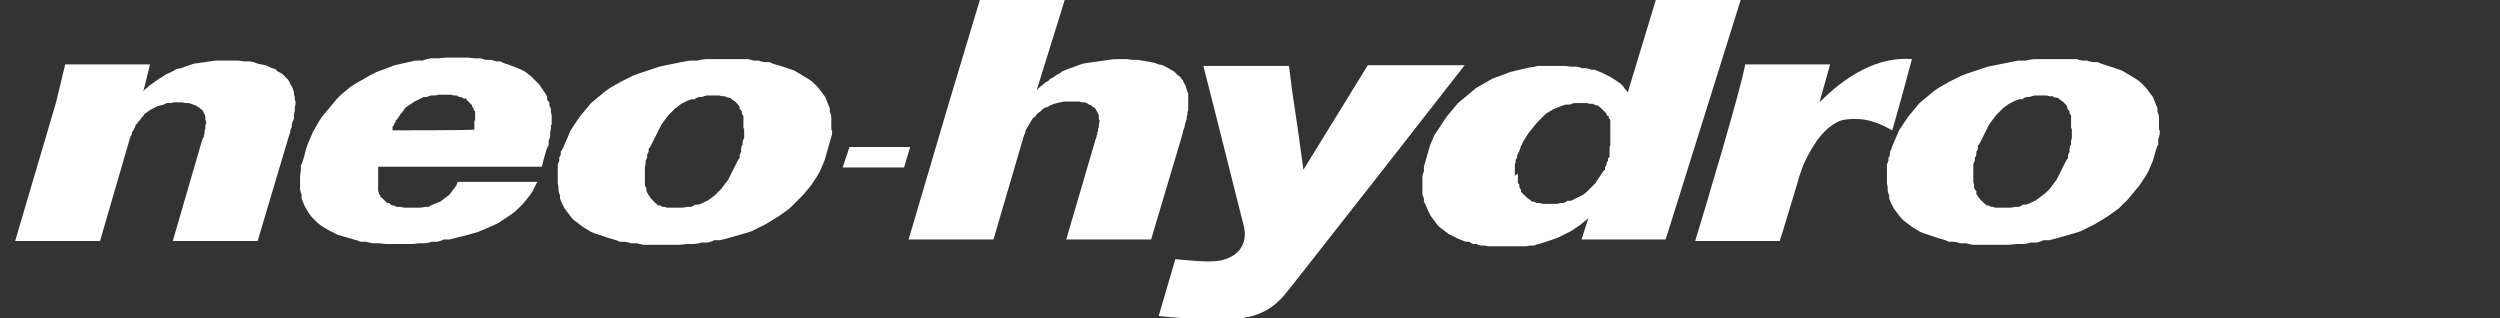
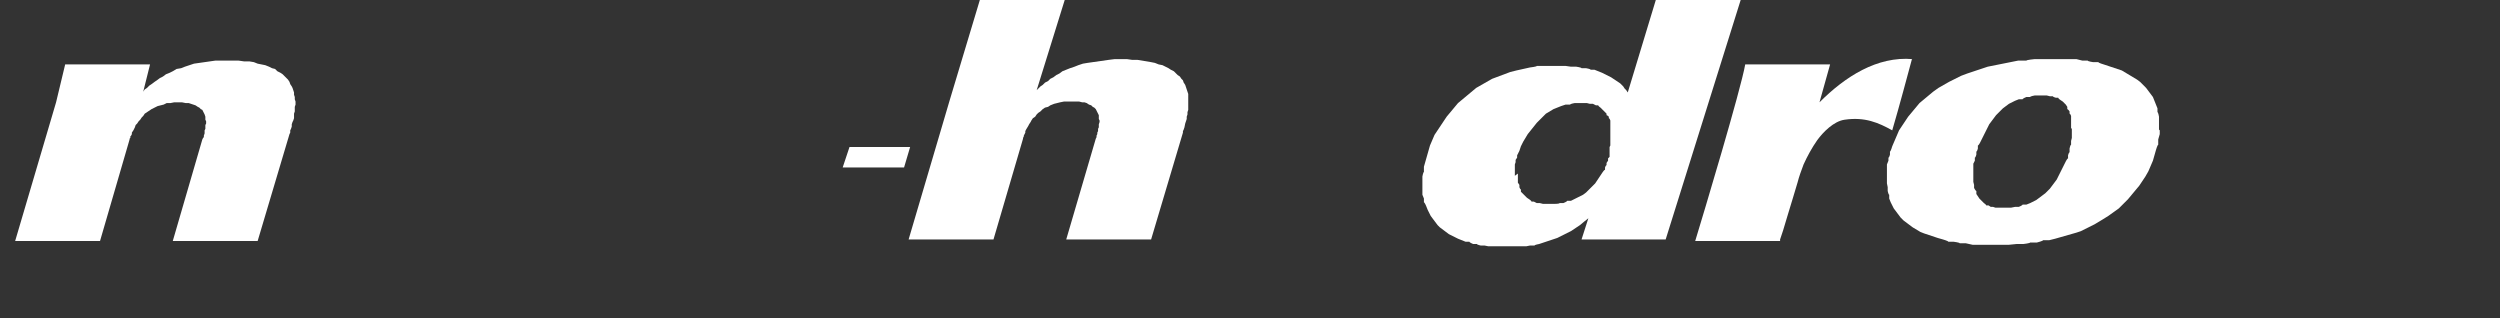
<svg xmlns="http://www.w3.org/2000/svg" id="Logo" viewBox="0 0 329.9 42">
  <rect x="0" y="0" width="329.9" height="42" fill="#333333" stroke="none" />
  <defs>
    <style>
      .cls-1 {
        fill-rule: evenodd;
      }

      .cls-1, .cls-2 {
        fill: #fff;
      }
    </style>
  </defs>
  <polygon class="cls-1" points="38.9 14.1 38.9 14.4 38.9 14.7 38.8 15 38.8 15.3 38.8 15.6 38.7 15.9 38.6 16.1 38.5 16.4 38.5 16.7 38.4 17 38.3 17.2 38.3 17.5 38.2 17.7 34 31.8 22.8 31.8 26.7 18.4 26.8 18.2 26.9 18.1 26.9 17.9 27 17.6 27 17.4 27 17.2 27.1 17 27.1 16.7 27.1 16.5 27.2 16.3 27.2 16 27.1 15.8 27.1 15.6 27.1 15.4 27 15.1 26.9 14.9 26.8 14.7 26.7 14.5 26.5 14.4 26.3 14.2 26.1 14.1 25.8 13.9 25.5 13.8 25.2 13.7 24.9 13.6 24.5 13.6 24 13.5 23.6 13.5 23 13.5 22.5 13.6 22 13.6 21.6 13.8 21.2 13.9 20.8 14 20.4 14.2 20 14.4 19.7 14.6 19.4 14.8 19.1 15 18.9 15.3 18.7 15.5 18.5 15.8 18.3 16 18.1 16.3 17.9 16.5 17.8 16.8 17.7 17 17.6 17.2 17.4 17.5 17.4 17.7 17.3 17.9 17.2 18 17.2 18.2 17.1 18.3 17.1 18.4 13.2 31.8 2 31.8 7.4 13.5 8.6 8.5 19.8 8.5 18.9 12.1 19.1 11.8 19.4 11.6 19.7 11.3 20 11.1 20.4 10.8 20.7 10.6 21.1 10.3 21.5 10.1 21.9 9.8 22.4 9.6 22.8 9.4 23.3 9.1 23.9 9 24.4 8.8 25 8.6 25.6 8.4 26.3 8.3 27 8.2 27.7 8.1 28.4 8 29.2 8 30 8 30.8 8 31.5 8 32.2 8.1 32.9 8.1 33.5 8.2 34 8.4 34.5 8.5 35 8.6 35.5 8.8 35.9 9 36.3 9.1 36.6 9.4 37 9.6 37.3 9.8 37.5 10 37.8 10.3 38 10.5 38.2 10.8 38.3 11.1 38.5 11.4 38.6 11.6 38.7 11.9 38.8 12.2 38.8 12.5 38.9 12.8 38.9 13.1 39 13.4 39 13.8 38.9 14.1" />
  <path class="cls-1" d="M252.3,7.8c-.6,2.2-1.6,6-2.6,9.4-1.8-1-3.6-1.8-6.3-1.4-1.4.2-2.8,1.6-3.6,2.7-.7,1-1.3,2.1-1.8,3.2-.3.8-.6,1.6-.8,2.4l-.6,2-.7,2.3-.6,2-.4,1.2v.2h-11.2c1.1-3.6,6-19.9,6.6-23.3h11.2l-1.4,5c3.4-3.4,7.6-6.1,12.3-5.7h-.1Z" />
-   <path class="cls-1" d="M72.7,16.5v.5l-.1.5v.5l-.2.6v.6c-.1,0-.3.6-.3.6l-.2.7-.2.7-.2.8h-21.6v3.2l.1.2v.2l.2.2v.2c.1,0,.3.2.3.2l.2.2.2.2.2.2h.3c0,.1.3.3.3.3h.3c0,.1.4.2.4.2h.4l.5.1h2.2l.6-.1h.5c0-.1.5-.3.5-.3l.5-.2.5-.2.4-.3.4-.3.4-.3.3-.4.3-.4.3-.4.2-.5h10.5l-.3.6-.3.6-.4.6-.4.5-.4.5-.5.5-.5.5-.5.4-.6.4-.6.4-.6.4-.6.3-.7.3-.7.3-.7.3-.7.2-.7.2-.8.2-.8.2-.8.2h-.8c0,.1-.8.3-.8.3h-.8c0,.1-.8.2-.8.2h-.8l-.8.1h-3.6l-.9-.1h-.9l-.8-.2h-.8c0-.1-.8-.3-.8-.3l-.7-.2-.7-.2-.7-.2-.6-.3-.6-.3-.5-.3-.5-.3-.5-.4-.4-.4-.4-.4-.3-.4-.3-.5-.3-.5-.2-.5-.2-.5v-.6c-.1,0-.2-.6-.2-.6v-1.8l.1-.7v-.7c.1,0,.3-.7.3-.7l.2-.7.2-.8.3-.8.3-.7.3-.7.4-.7.4-.7.4-.6.5-.6.5-.6.5-.6.5-.6.5-.5.6-.5.6-.5.6-.4.7-.4.7-.4.7-.4.8-.4.8-.3.8-.3.8-.3.9-.2.9-.2.9-.2h1c0-.1,1-.3,1-.3h1l1.1-.1h2.9l.8.1h.8l.7.2h.7l.7.2h.6c0,.1.6.3.6.3l.6.2.5.2.5.2.5.2.4.2.4.3.4.3.3.3.3.3.3.3.3.3.2.3.2.3.2.3.2.3.2.4v.4c.1,0,.3.4.3.4v.4c.1,0,.2.4.2.4v.4l.1.4v1.3h-.1ZM62.6,15.9v1.2h0c0,.1-10.8.1-10.8.1h0v-.5l.2-.2v-.2c.1,0,.2-.2.2-.2v-.2c.1,0,.3-.3.3-.3l.2-.3.2-.3.2-.2.2-.3.2-.3.3-.2.3-.2.3-.2.3-.2.4-.2.4-.2.4-.2h.5c0-.1.5-.2.5-.2h.5l.5-.1h1.6l.4.1h.4l.3.2h.3c0,.1.3.2.3.2h.3c0,.1.2.3.2.3l.2.2.2.2.2.2v.2c.1,0,.2.2.2.2v.2l.2.2v1.2h-.1Z" />
-   <path class="cls-1" d="M109.8,17.1v.6l-.2.7-.2.7-.2.7-.2.7-.2.7-.3.7-.3.7-.4.7-.4.6-.4.6-.5.6-.5.6-.6.6-.6.6-.6.6-.7.5-.7.5-.8.5-.5.3-.5.3-.6.3-.6.3-.6.3-.6.2-.7.2-.7.2-.7.2-.7.2-.8.2h-.8c0,.1-.8.3-.8.3h-.9c0,.1-.9.2-.9.2h-.9l-1,.1h-4.8l-.9-.2h-.8c0-.1-.8-.2-.8-.2h-.7c0-.1-.7-.3-.7-.3l-.7-.2-.6-.2-.6-.2-.6-.2-.5-.2-.5-.3-.5-.3-.4-.3-.4-.3-.4-.3-.4-.4-.3-.4-.3-.4-.3-.4-.2-.4-.2-.4-.2-.5v-.5c-.1,0-.2-.5-.2-.5v-.5l-.1-.5v-2.5l.2-.5v-.4l.2-.4v-.4c.1,0,.4-.7.4-.7l.3-.7.3-.7.3-.7.4-.6.4-.6.4-.6.5-.6.5-.6.5-.6.6-.5.6-.5.6-.5.7-.5.7-.4.7-.4.8-.4.8-.4.8-.3.9-.3.9-.3.9-.3.9-.2,1-.2,1-.2,1.1-.2h1.1c0-.1,1.1-.2,1.1-.2h5.5l.8.2h.7c0,.1.7.2.7.2h.7c0,.1.7.3.7.3l.7.2.6.2.6.2.6.2.5.3.5.3.5.3.5.3.4.3.4.4.4.4.3.4.3.4.3.4.2.5.2.5.2.5v.5c.1,0,.2.6.2.6v1.8h0l.1-.1ZM98.2,17v1.2l-.2.4v.5c-.1,0-.2.5-.2.5v.5c-.1,0-.2.4-.2.4v.4c-.1,0-.3.4-.3.4l-.2.4-.2.4-.2.4-.2.4-.2.4-.2.4-.3.4-.3.4-.3.4-.3.3-.3.3-.3.3-.4.3-.4.3-.4.2-.4.2-.5.2h-.5c0,.1-.5.3-.5.3h-.5l-.6.1h-2.1l-.3-.1h-.3l-.3-.2h-.3c0-.1-.3-.3-.3-.3l-.2-.2-.2-.2-.2-.2-.2-.3-.2-.3-.2-.4v-.4c-.1,0-.2-.4-.2-.4v-2.3l.1-.5v-.4l.2-.4v-.4l.2-.4v-.4c.1,0,.3-.4.3-.4l.2-.4.2-.4.2-.4.2-.4.2-.4.2-.4.2-.4.3-.4.3-.4.3-.4.3-.3.3-.3.3-.3.4-.3.4-.3.4-.2.4-.2.5-.2h.5c0-.1.5-.3.5-.3h.5c0-.1.6-.2.6-.2h1.6l.4.1h.4c0,.1.4.2.4.2h.3c0,.1.3.3.3.3l.3.2.2.2.2.2.2.3v.3c.1,0,.3.3.3.3v.3l.2.3v1.6h0l.1.1Z" />
  <path class="cls-1" d="M285,17.1v.6l-.2.7v.7c-.1,0-.3.7-.3.7l-.2.7-.2.7-.3.7-.3.7-.4.7-.4.6-.4.6-.5.6-.5.6-.5.6-.6.6-.6.6-.7.5-.7.5-.8.5-.5.3-.5.3-.6.3-.6.3-.6.3-.6.2-.7.2-.7.2-.7.2-.7.2-.8.2h-.8c0,.1-.8.3-.8.3h-.9c0,.1-.9.2-.9.2h-.9l-1,.1h-4.8l-.9-.2h-.8c0-.1-.8-.2-.8-.2h-.7c0-.1-.7-.3-.7-.3l-.7-.2-.6-.2-.6-.2-.6-.2-.5-.2-.5-.3-.5-.3-.4-.3-.4-.3-.4-.3-.4-.4-.3-.4-.3-.4-.3-.4-.2-.4-.2-.4-.2-.5v-.5c-.1,0-.2-.5-.2-.5v-.5l-.1-.5v-2.5l.2-.5v-.4c.1,0,.2-.4.2-.4v-.4c.1,0,.3-.7.3-.7l.3-.7.3-.7.3-.7.4-.6.4-.6.4-.6.5-.6.5-.6.5-.6.6-.5.6-.5.6-.5.7-.5.7-.4.7-.4.8-.4.8-.4.8-.3.9-.3.9-.3.9-.3,1-.2,1-.2,1-.2,1-.2h1.1c0-.1,1.1-.2,1.1-.2h5.5l.8.2h.7c0,.1.7.2.7.2h.7c0,.1.7.3.7.3l.6.2.6.2.6.2.6.2.5.3.5.3.5.3.5.3.4.3.4.4.4.4.3.4.3.4.3.4.2.5.2.5.2.5v.5c.1,0,.2.6.2.6v1.8h0l.1-.1ZM273.4,17v1.2l-.1.4v.5c-.1,0-.2.5-.2.5v.5c-.1,0-.2.4-.2.4v.4c-.1,0-.3.4-.3.4l-.2.4-.2.4-.2.4-.2.4-.2.4-.2.4-.3.4-.3.4-.3.4-.3.3-.3.3-.4.3-.4.3-.4.3-.4.2-.4.2-.5.2h-.5c0,.1-.5.3-.5.3h-.5l-.5.1h-2.1l-.3-.1h-.3l-.3-.2h-.3c0-.1-.3-.3-.3-.3l-.2-.2-.2-.2-.2-.2-.2-.3-.2-.3v-.4c-.1,0-.3-.4-.3-.4v-.4l-.1-.4v-2.4l.2-.4v-.4c.1,0,.2-.4.2-.4v-.4c.1,0,.2-.4.2-.4v-.4c.1,0,.3-.4.3-.4l.2-.4.2-.4.2-.4.2-.4.2-.4.2-.4.3-.4.3-.4.3-.4.3-.3.3-.3.3-.3.4-.3.4-.3.4-.2.4-.2.5-.2h.5c0-.1.5-.3.5-.3h.5c0-.1.6-.2.6-.2h1.6l.4.1h.4c0,.1.4.2.4.2h.3c0,.1.3.3.3.3l.3.2.2.2.2.2.2.3v.3c.1,0,.3.3.3.3v.3c.1,0,.2.3.2.3v1.6h0l.1.1Z" />
  <polygon class="cls-1" points="119.3 22.1 111.2 22.1 112.1 19.4 120.1 19.4 119.3 22.1" />
  <polygon class="cls-1" points="119.9 31.6 125.3 13.3 129.3 0 140.5 0 136.8 11.9 137 11.7 137.3 11.4 137.6 11.2 137.9 10.9 138.3 10.7 138.6 10.4 139 10.2 139.4 9.9 139.8 9.7 140.2 9.4 140.7 9.2 141.2 9 141.8 8.8 142.3 8.6 142.9 8.4 143.5 8.3 144.2 8.2 144.9 8.1 145.6 8 146.3 7.9 147.1 7.8 147.9 7.8 148.7 7.8 149.4 7.9 150.1 7.9 150.7 8 151.3 8.1 151.9 8.2 152.4 8.3 152.9 8.5 153.4 8.6 153.8 8.8 154.2 9 154.5 9.2 154.9 9.4 155.1 9.6 155.4 9.9 155.7 10.1 155.9 10.4 156.1 10.6 156.2 10.9 156.4 11.2 156.5 11.5 156.6 11.8 156.7 12.1 156.8 12.4 156.8 12.7 156.8 13 156.8 13.3 156.8 13.6 156.8 13.9 156.8 14.2 156.8 14.5 156.7 14.8 156.7 15.1 156.6 15.4 156.6 15.7 156.5 16 156.4 16.3 156.3 16.8 156.2 17.1 156.1 17.3 156.1 17.5 151.9 31.6 140.7 31.6 144.6 18.3 144.7 18.1 144.7 17.9 144.8 17.7 144.8 17.5 144.9 17.3 144.9 17 145 16.8 145 16.6 145 16.4 145.1 16.1 145.1 15.9 145 15.7 145 15.4 145 15.2 144.9 15 144.8 14.8 144.7 14.6 144.6 14.4 144.4 14.2 144.2 14.1 144 13.9 143.7 13.8 143.4 13.6 143.1 13.5 142.8 13.5 142.4 13.4 141.9 13.4 141.5 13.4 140.9 13.4 140.4 13.4 139.9 13.5 139.5 13.6 139.1 13.7 138.6 13.9 138.3 14.1 137.9 14.2 137.6 14.4 137.3 14.7 137 14.9 136.8 15.1 136.6 15.4 136.3 15.6 136.1 15.9 136 16.1 135.8 16.4 135.7 16.6 135.4 17.1 135.3 17.3 135.3 17.5 135.2 17.7 135.1 17.9 135.1 18 135 18.2 135 18.3 131.1 31.6 119.9 31.6" />
  <path class="cls-1" d="M187.7,25.2v.5l.2.5v.5c.1,0,.3.5.3.5l.2.5.2.4.2.4.3.4.3.4.3.4.3.3.4.3.4.3.4.3.4.2.4.2.4.2.5.2.5.2h.5c0,.1.5.3.5.3h.5c0,.1.5.2.5.2h.5l.5.1h5l.5-.1h.6c0-.1.6-.2.6-.2l.6-.2.6-.2.6-.2.6-.2.6-.3.6-.3.6-.3.6-.4.6-.4.6-.5.5-.4h0l-.9,2.8h11.1L229.7,0h-11.2l-3.7,12.2h0l-.2-.3-.2-.2-.2-.3-.2-.2-.2-.2-.3-.2-.3-.2-.3-.2-.3-.2-.4-.2-.4-.2-.4-.2-.5-.2-.5-.2h-.5c0-.1-.6-.2-.6-.2h-.6c0-.1-.7-.2-.7-.2h-.7l-.7-.1h-3.8c0,.1-.9.2-.9.2l-.9.2-.9.2-.8.2-.8.3-.8.3-.8.3-.7.4-.7.4-.7.4-.6.5-.6.5-.6.5-.6.5-.5.6-.5.6-.5.6-.4.6-.4.6-.4.6-.4.6-.3.7-.3.7-.2.7-.2.7-.2.7-.2.7v.7c-.1,0-.2.6-.2.6v1.8h0v.1ZM199.9,23.2v-1.5l.1-.3v-.3l.2-.3v-.3l.3-.6.2-.6.3-.6.3-.5.3-.5.4-.5.4-.5.4-.5.4-.4.4-.4.4-.4.5-.3.5-.3.5-.2.5-.2.6-.2h.6c0-.1.6-.2.6-.2h1.6l.4.1h.4l.4.2h.3c0,.1.3.3.3.3l.2.2.2.2.2.2.2.2v.2c.1,0,.3.2.3.2v.2c.1,0,.2.3.2.3v3.3l-.1.2v.8h0v.5l-.2.2v.3l-.2.3v.3c-.1,0-.2.3-.2.3v.3c-.1,0-.3.3-.3.3l-.2.3-.2.3-.2.3-.2.3-.2.3-.3.3-.3.3-.3.3-.3.3-.4.3-.4.2-.4.2-.4.2-.4.2h-.5c0,.1-.5.3-.5.3h-.5c0,.1-.6.1-.6.1h-1.6l-.4-.1h-.4l-.4-.2h-.3c0-.1-.3-.3-.3-.3l-.3-.2-.2-.2-.2-.2-.2-.2-.2-.2v-.3c-.1,0-.2-.3-.2-.3v-.3l-.2-.3v-1.2h0l-.4.3Z" />
  <polygon class="cls-1" points="209.9 28.8 209 31.6 209 31.6 209.8 28.8 209.9 28.8" />
-   <path class="cls-2" d="M193.2,8.7l-10,12.8-6.2,7.9-6.2,7.9c-.8,1-1.6,2.1-2.6,2.9-1,.8-2.1,1.3-3.3,1.6-.3,0-.6.1-.9.2-1.7.3-3.6.2-5.3.1-1.7,0-4.9-.3-5.8-.4l2.2-7.5c.2,0,2.9.3,4.2.3s2-.1,2.9-.5c1.8-.8,2.4-2.5,1.9-4.3l-3.5-13.9-1.8-7.1h11.3l.4,3.2.8,5.4.7,5.1,8.5-13.8h12.8l-.1.1Z" />
</svg>